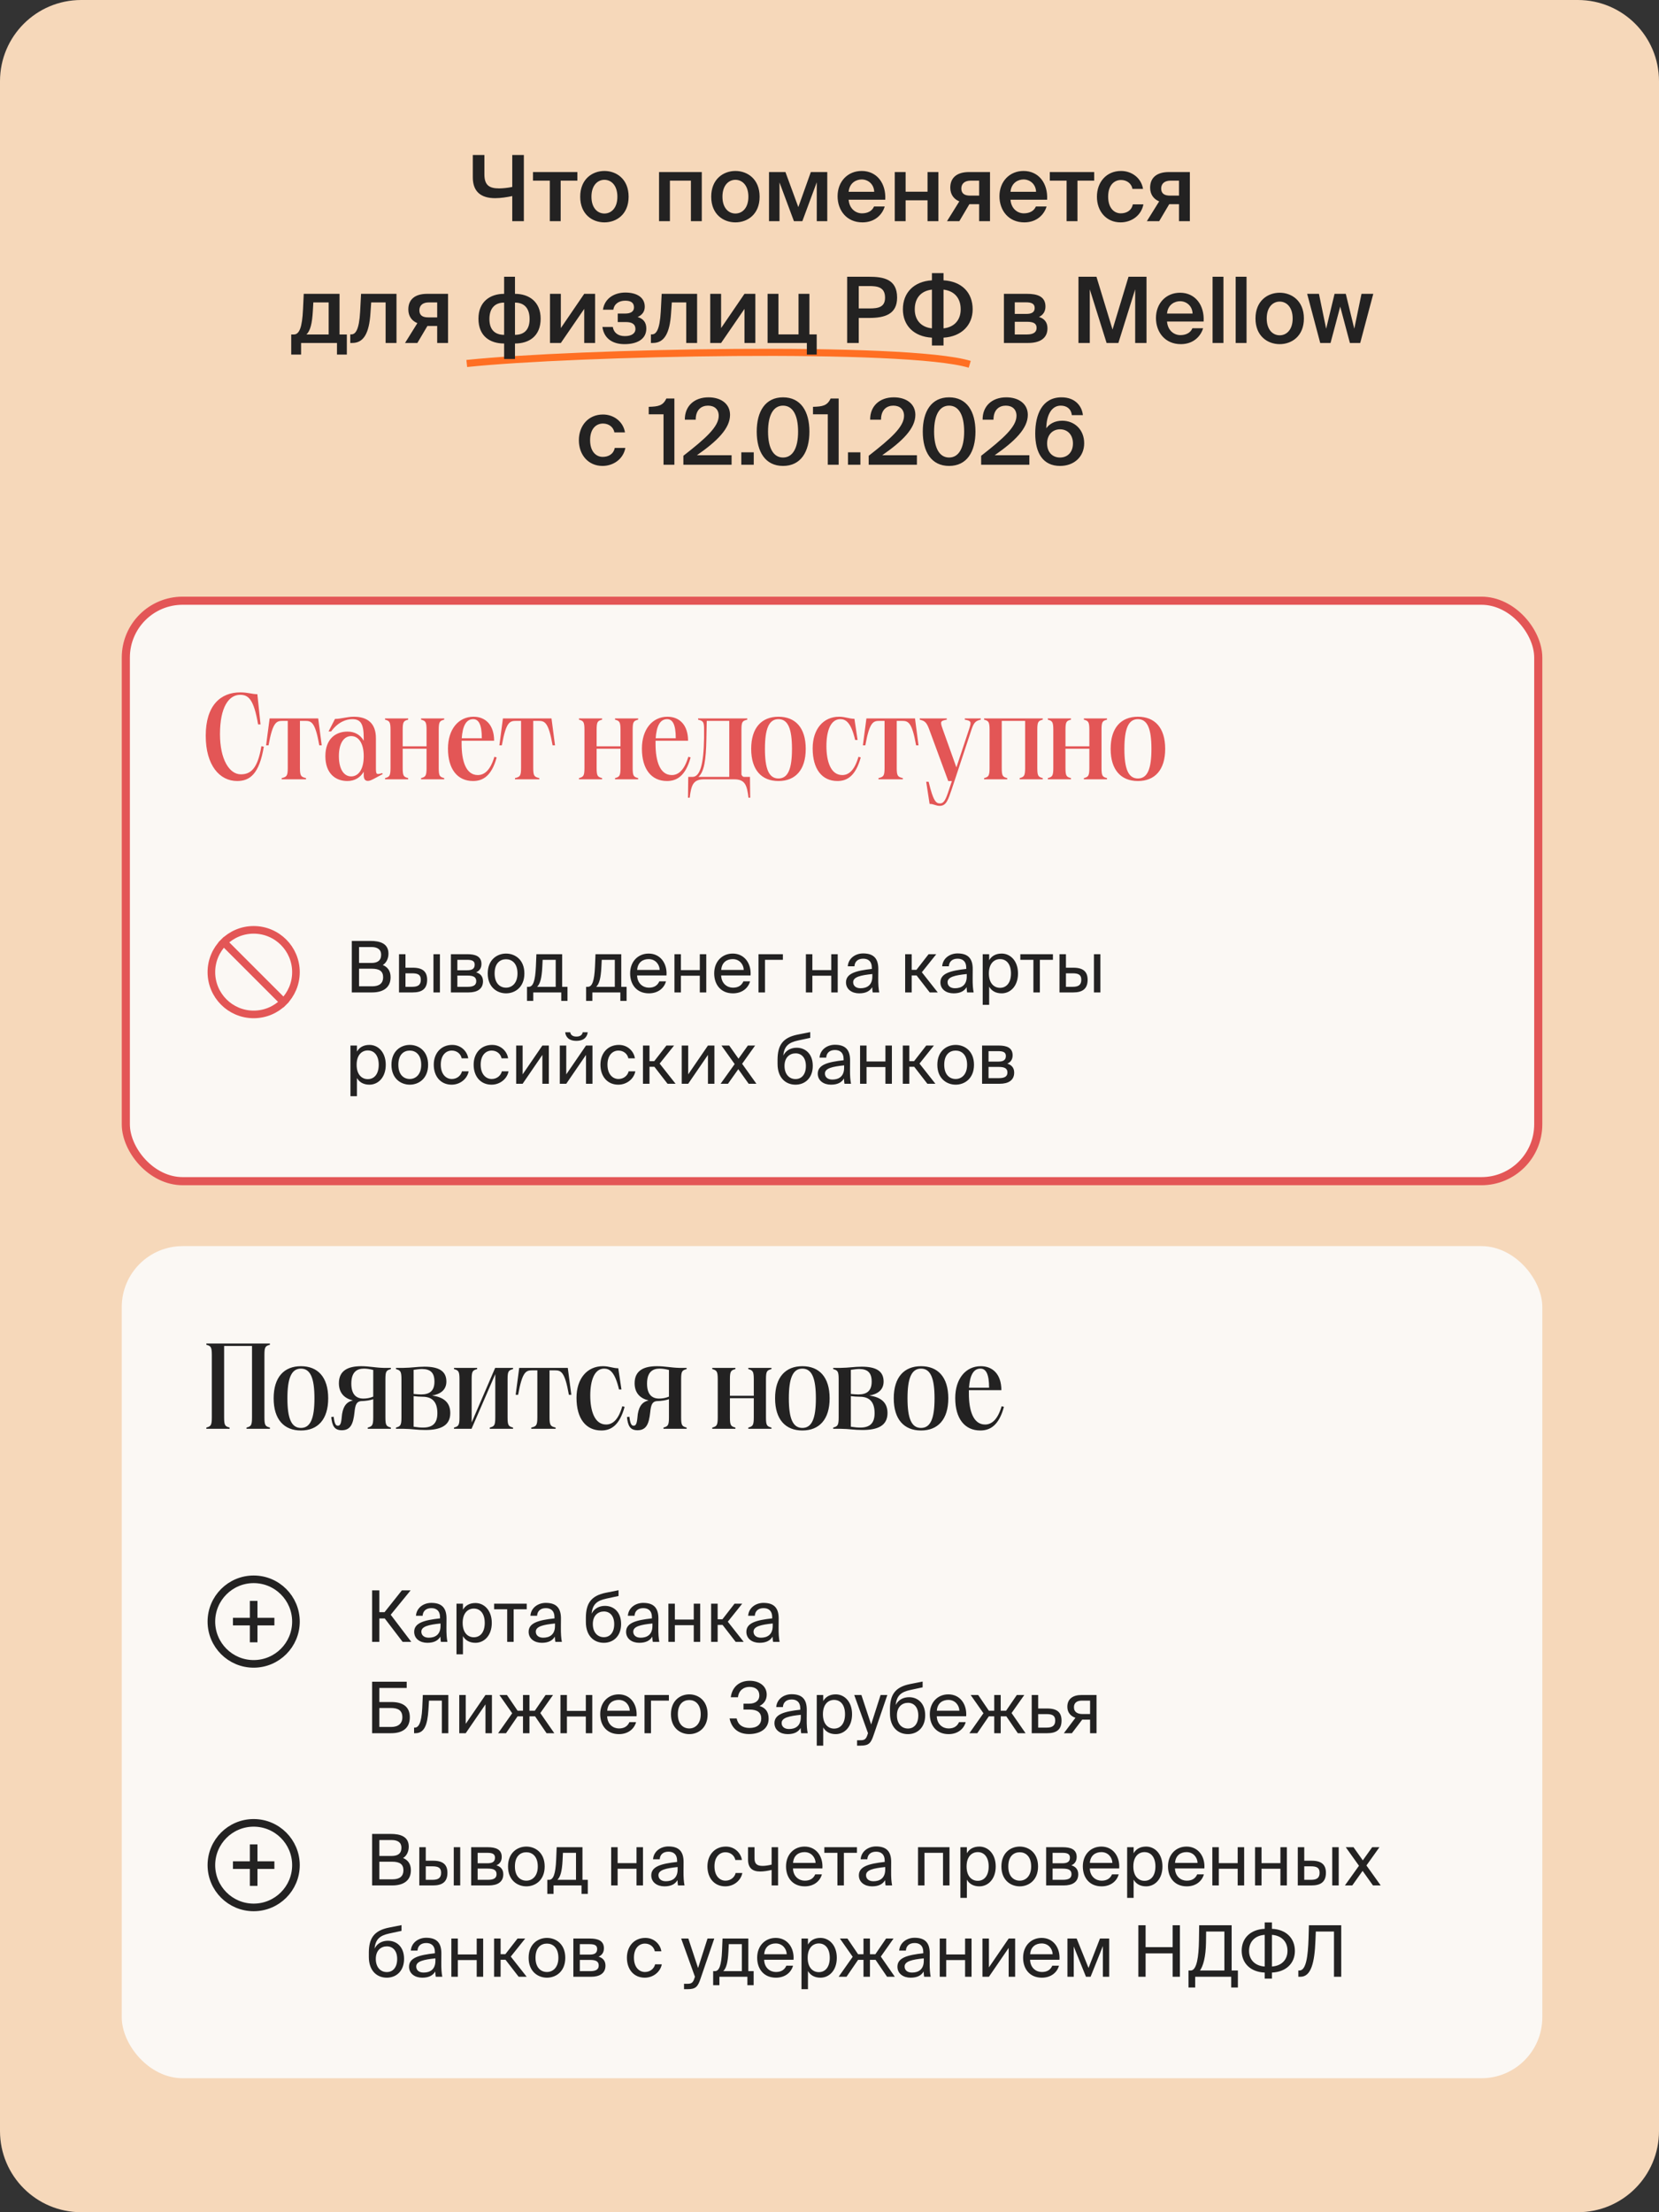
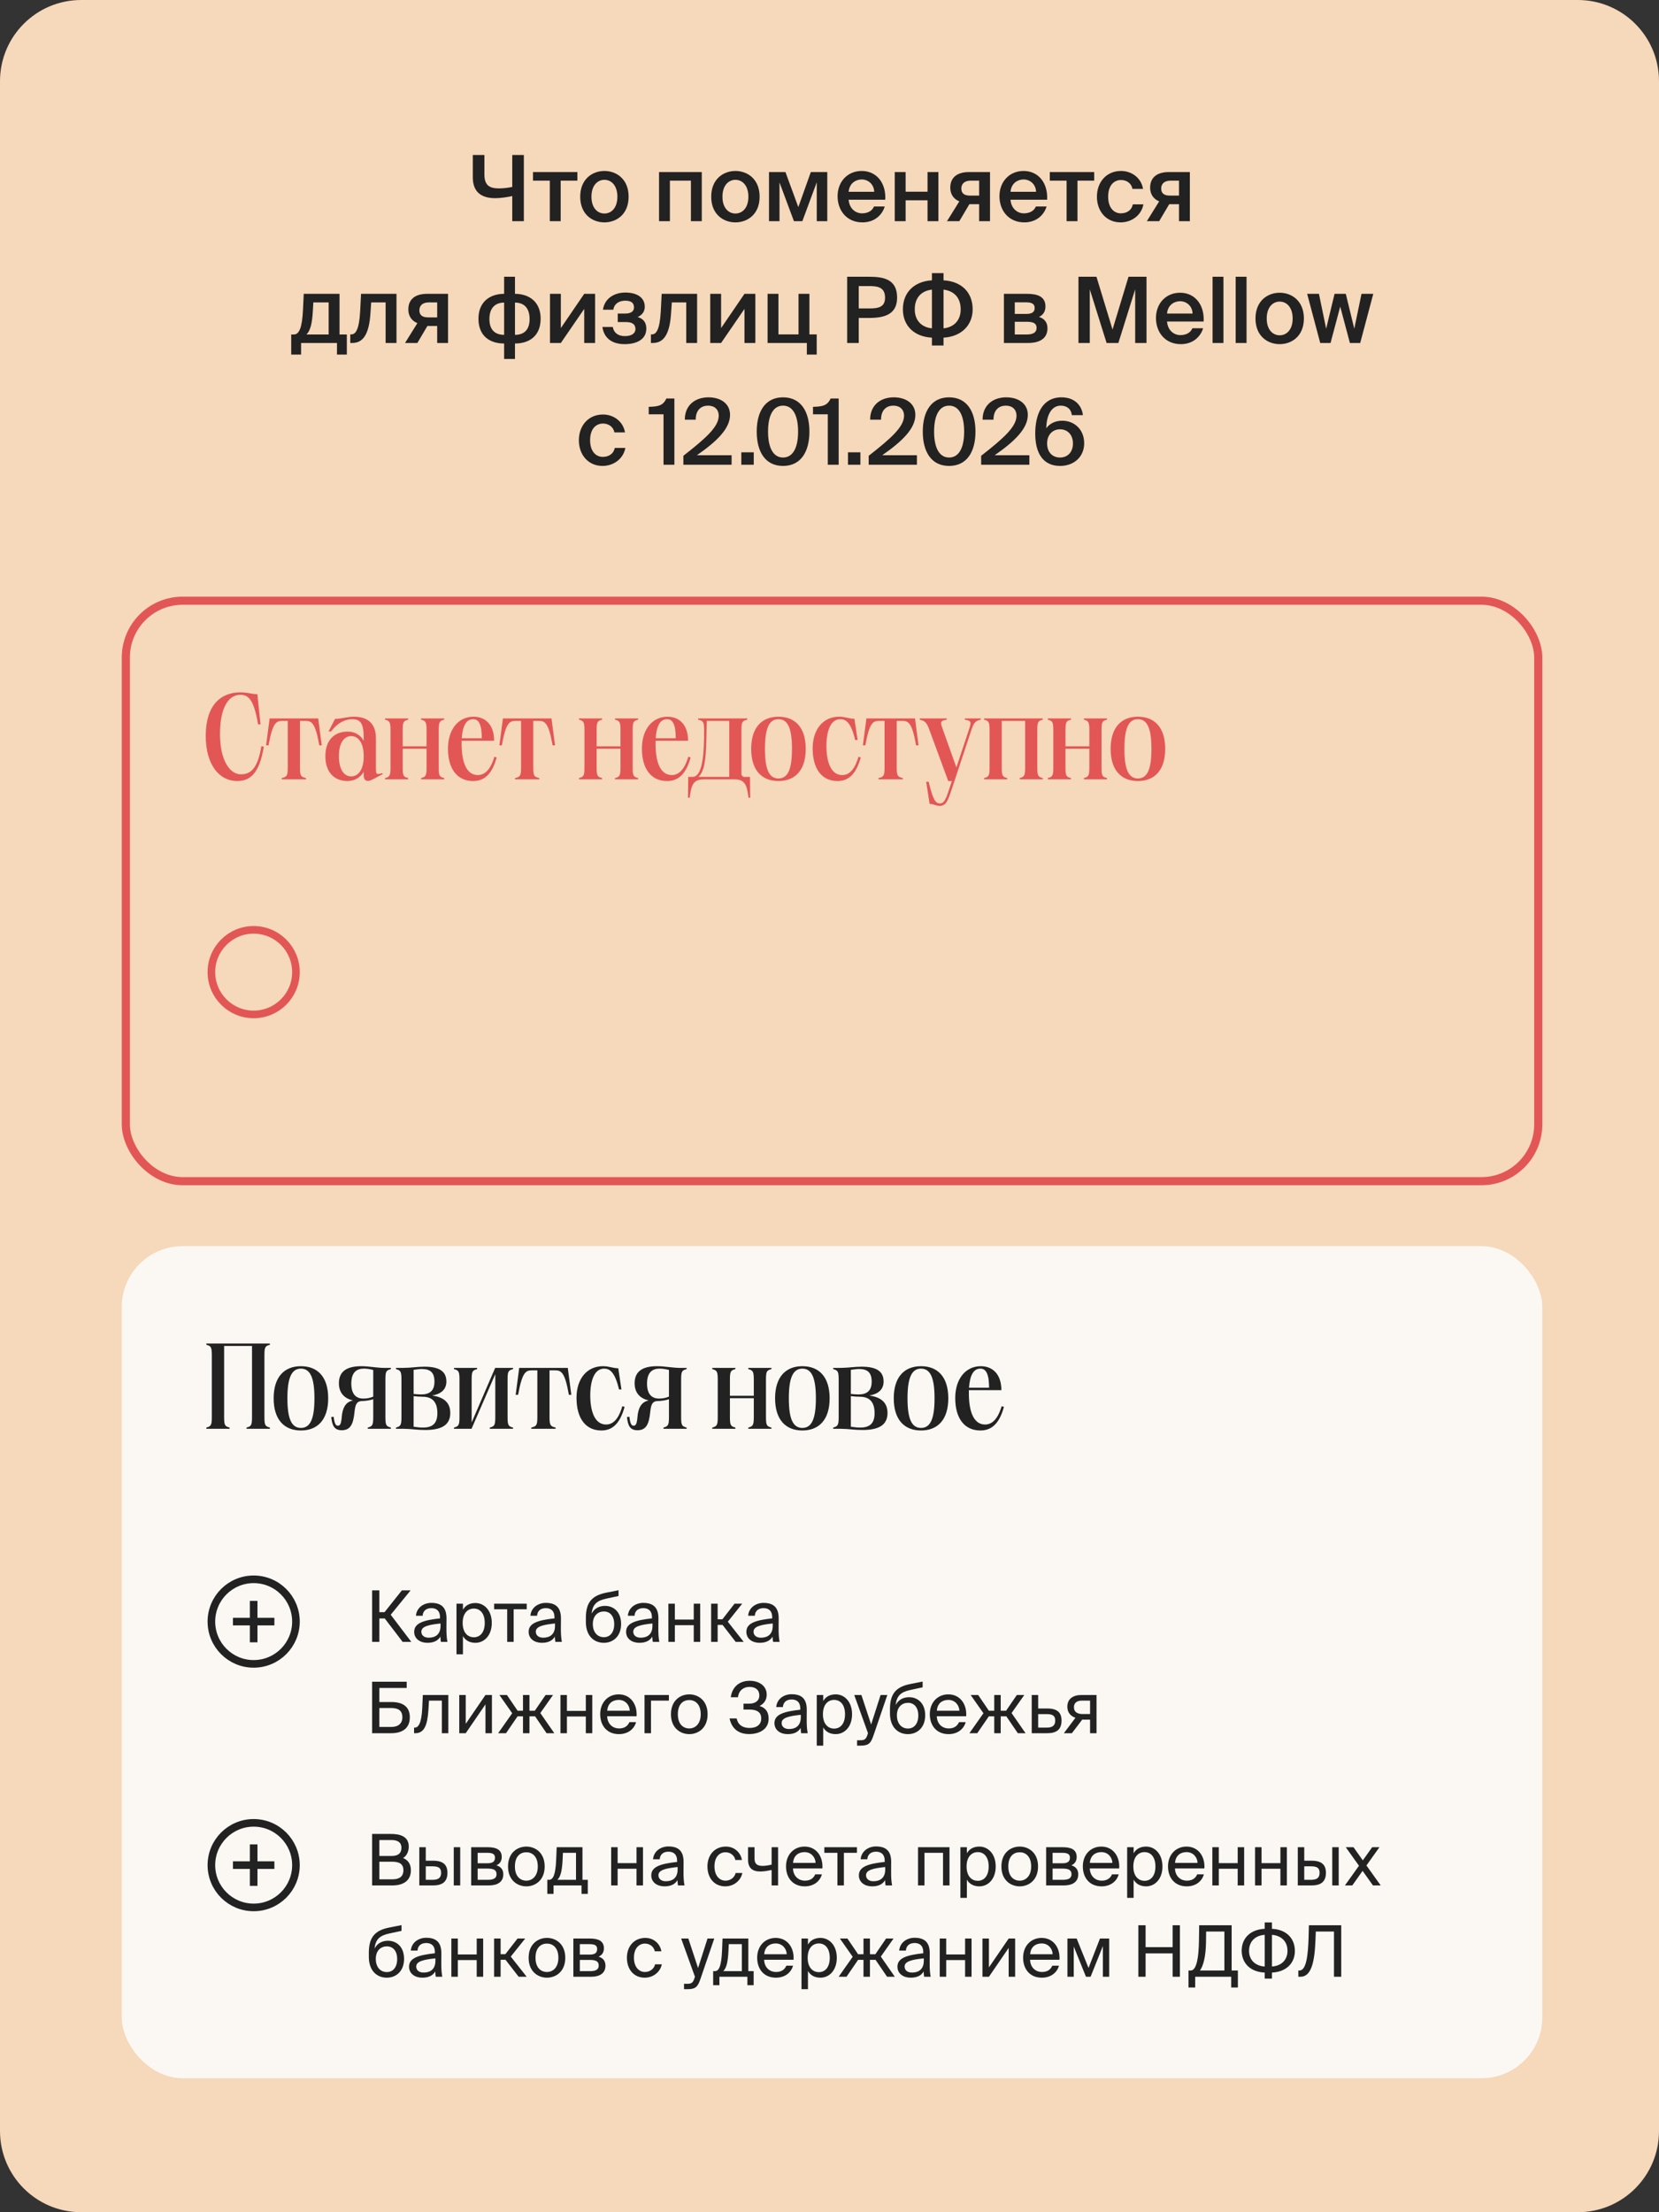
<svg xmlns="http://www.w3.org/2000/svg" width="327" height="436" viewBox="0 0 327 436" fill="none">
  <rect x="0" y="0" width="327" height="436" fill="#333333" stroke="none" />
  <path d="M0 16C0 7.163 7.163 0 16 0H311C319.837 0 327 7.163 327 16V420C327 428.837 319.837 436 311 436H16C7.163 436 0 428.837 0 420V16Z" fill="#F6D8BA" />
-   <path d="M92.004 71.637C113.276 69.409 178.791 68.023 191.138 71.802" stroke="#FF6F23" stroke-width="1.4" />
  <path d="M103.255 43.594H100.969V38.644C99.943 38.86 98.683 39.058 97.603 39.058C94.687 39.058 93.193 37.672 93.193 34.954V30.544H95.479V34.36C95.479 36.43 96.361 37.132 98.359 37.132C99.115 37.132 100.141 37.024 100.969 36.844V30.544H103.255V43.594ZM110.512 35.602V43.594H108.37V35.602H105.058V33.91H113.806V35.602H110.512ZM123.904 38.77C123.904 42.262 121.492 43.828 119.134 43.828C116.776 43.828 114.364 42.262 114.364 38.77C114.364 35.278 116.776 33.694 119.134 33.694C121.492 33.694 123.904 35.278 123.904 38.77ZM119.134 42.082C120.484 42.082 121.69 41.002 121.69 38.77C121.69 36.538 120.484 35.44 119.134 35.44C117.784 35.44 116.578 36.538 116.578 38.77C116.578 41.002 117.784 42.082 119.134 42.082ZM138.326 43.594H136.184V35.602H132.044V43.594H129.902V33.91H138.326V43.594ZM149.726 38.77C149.726 42.262 147.314 43.828 144.956 43.828C142.598 43.828 140.186 42.262 140.186 38.77C140.186 35.278 142.598 33.694 144.956 33.694C147.314 33.694 149.726 35.278 149.726 38.77ZM144.956 42.082C146.306 42.082 147.512 41.002 147.512 38.77C147.512 36.538 146.306 35.44 144.956 35.44C143.606 35.44 142.4 36.538 142.4 38.77C142.4 41.002 143.606 42.082 144.956 42.082ZM163.06 43.594H160.99V35.926L158.146 43.594H156.49L153.646 35.962V43.594H151.576V33.91H154.816L157.354 40.822L159.82 33.91H163.06V43.594ZM167.272 39.364C167.416 41.164 168.676 42.046 169.9 42.046C171.016 42.046 171.898 41.596 172.276 40.696H174.382C173.932 42.244 172.492 43.828 169.99 43.828C166.876 43.828 165.094 41.452 165.094 38.68C165.094 35.764 167.092 33.694 169.846 33.694C172.816 33.694 174.67 36.106 174.49 39.364H167.272ZM167.272 37.798H172.312C172.258 36.286 171.106 35.368 169.846 35.368C168.838 35.368 167.452 35.962 167.272 37.798ZM182.823 43.594V39.472H178.503V43.594H176.361V33.91H178.503V37.78H182.823V33.91H184.965V43.594H182.823ZM195.137 43.594H192.995V40.246H191.069L189.089 43.594H186.659L189.089 39.688C188.063 39.274 187.307 38.374 187.307 36.988C187.307 35.026 188.603 33.91 191.015 33.91H195.137V43.594ZM191.321 35.602C190.205 35.602 189.485 36.16 189.485 37.15C189.485 38.176 190.151 38.554 191.231 38.554H192.995V35.602H191.321ZM199.176 39.364C199.32 41.164 200.58 42.046 201.804 42.046C202.92 42.046 203.802 41.596 204.18 40.696H206.286C205.836 42.244 204.396 43.828 201.894 43.828C198.78 43.828 196.998 41.452 196.998 38.68C196.998 35.764 198.996 33.694 201.75 33.694C204.72 33.694 206.574 36.106 206.394 39.364H199.176ZM199.176 37.798H204.216C204.162 36.286 203.01 35.368 201.75 35.368C200.742 35.368 199.356 35.962 199.176 37.798ZM212.377 35.602V43.594H210.235V35.602H206.923V33.91H215.671V35.602H212.377ZM225.301 37.222H223.213C223.033 36.196 222.133 35.476 220.963 35.476C219.631 35.476 218.425 36.466 218.425 38.752C218.425 41.056 219.649 42.046 220.909 42.046C221.953 42.046 223.015 41.578 223.285 40.282H225.373C224.941 42.55 222.943 43.828 220.873 43.828C218.065 43.828 216.211 41.65 216.211 38.77C216.211 35.89 218.083 33.694 220.963 33.694C223.069 33.694 224.941 35.062 225.301 37.222ZM234.529 43.594H232.387V40.246H230.461L228.481 43.594H226.051L228.481 39.688C227.455 39.274 226.699 38.374 226.699 36.988C226.699 35.026 227.995 33.91 230.407 33.91H234.529V43.594ZM230.713 35.602C229.597 35.602 228.877 36.16 228.877 37.15C228.877 38.176 229.543 38.554 230.623 38.554H232.387V35.602H230.713ZM68.364 69.88H66.42V67.594H59.346V69.88H57.402V65.92H57.924C59.004 65.92 59.562 64.516 59.724 60.988L59.868 57.91H66.924V65.92H68.364V69.88ZM64.782 59.602H61.758L61.668 61.24C61.524 63.796 61.164 65.182 60.408 65.92H64.782V59.602ZM76.009 67.594V59.602H73.165L73.021 61.69C72.769 65.722 71.653 67.594 69.439 67.594H69.043V65.902H69.259C70.051 65.902 70.789 65.056 70.987 61.384L71.167 57.91H78.151V67.594H76.009ZM88.314 67.594H86.172V64.246H84.246L82.266 67.594H79.836L82.266 63.688C81.24 63.274 80.484 62.374 80.484 60.988C80.484 59.026 81.78 57.91 84.192 57.91H88.314V67.594ZM84.498 59.602C83.382 59.602 82.662 60.16 82.662 61.15C82.662 62.176 83.328 62.554 84.408 62.554H86.172V59.602H84.498ZM101.507 57.91C104.261 57.91 106.565 59.458 106.565 62.806C106.565 66.28 104.243 67.702 101.507 67.702V70.744H99.365V67.702C96.611 67.702 94.307 66.28 94.307 62.806C94.307 59.458 96.611 57.91 99.365 57.91V54.544H101.507V57.91ZM99.365 59.638C97.709 59.638 96.467 60.592 96.467 62.878C96.467 65.128 97.691 65.992 99.365 65.992V59.638ZM101.507 65.992C103.181 65.992 104.387 65.128 104.387 62.878C104.387 60.592 103.181 59.638 101.507 59.638V65.992ZM117.296 67.594H115.154V60.88L110.546 67.594H108.404V57.91H110.546V64.66L115.154 57.91H117.296V67.594ZM127.393 64.75C127.393 66.892 125.521 67.828 123.091 67.828C120.949 67.828 119.095 66.892 118.735 64.444H120.787C120.967 65.542 121.795 66.244 123.163 66.244C124.513 66.244 125.251 65.686 125.251 64.858C125.251 63.868 124.549 63.472 123.343 63.472H121.759V61.798H123.235C124.279 61.798 124.963 61.42 124.963 60.592C124.963 59.71 124.423 59.26 123.235 59.26C122.047 59.26 121.057 59.854 120.895 61.042H118.843C119.185 58.756 121.129 57.658 123.271 57.658C125.377 57.658 127.087 58.522 127.087 60.448C127.087 61.366 126.619 62.068 125.683 62.482C126.727 62.788 127.393 63.472 127.393 64.75ZM135.264 67.594V59.602H132.42L132.276 61.69C132.024 65.722 130.908 67.594 128.694 67.594H128.298V65.902H128.514C129.306 65.902 130.044 65.056 130.242 61.384L130.422 57.91H137.406V67.594H135.264ZM148.884 67.594H146.742V60.88L142.134 67.594H139.992V57.91H142.134V64.66L146.742 57.91H148.884V67.594ZM160.979 65.902V69.88H159.035V67.594H151.295V57.91H153.437V65.902H157.397V57.91H159.539V65.902H160.979ZM171.282 54.544C174.144 54.544 176.826 55.012 176.826 58.648C176.826 61.942 174.396 62.662 171.318 62.662H169.266V67.594H166.98V54.544H171.282ZM169.266 56.38V60.79H171.39C173.118 60.79 174.45 60.538 174.45 58.666C174.45 56.542 172.884 56.38 171.282 56.38H169.266ZM185.975 55.246C189.557 55.462 191.717 57.64 191.717 60.97C191.717 64.048 189.557 66.334 185.975 66.55V68.098H183.689V66.55C180.107 66.352 177.965 64.138 177.965 60.952C177.965 57.712 180.107 55.462 183.689 55.246V53.824H185.975V55.246ZM183.689 57.082C181.691 57.298 180.305 58.594 180.305 60.97C180.305 63.202 181.691 64.516 183.689 64.714V57.082ZM185.975 64.714C187.955 64.516 189.359 63.202 189.359 60.97C189.359 58.594 187.955 57.316 185.975 57.082V64.714ZM202.431 57.91C204.447 57.91 206.067 58.414 206.067 60.412C206.067 61.366 205.617 62.086 204.789 62.464C205.743 62.752 206.463 63.436 206.463 64.696C206.463 66.766 204.843 67.594 202.665 67.594H197.877V57.91H202.431ZM202.269 61.87C203.313 61.87 203.943 61.564 203.943 60.7C203.943 59.854 203.295 59.584 202.251 59.584H200.019V61.87H202.269ZM200.019 65.92H202.413C203.673 65.92 204.321 65.488 204.321 64.624C204.321 63.724 203.673 63.418 202.395 63.418H200.019V65.92ZM218.117 67.594L214.805 57.028V67.594H212.573V54.544H216.119L219.287 64.948L222.437 54.544H225.983V67.594H223.751V57.028L220.439 67.594H218.117ZM230.026 63.364C230.17 65.164 231.43 66.046 232.654 66.046C233.77 66.046 234.652 65.596 235.03 64.696H237.136C236.686 66.244 235.246 67.828 232.744 67.828C229.63 67.828 227.848 65.452 227.848 62.68C227.848 59.764 229.846 57.694 232.6 57.694C235.57 57.694 237.424 60.106 237.244 63.364H230.026ZM230.026 61.798H235.066C235.012 60.286 233.86 59.368 232.6 59.368C231.592 59.368 230.206 59.962 230.026 61.798ZM241.15 67.594H239.008V54.544H241.15V67.594ZM245.702 67.594H243.56V54.544H245.702V67.594ZM257.005 62.77C257.005 66.262 254.593 67.828 252.235 67.828C249.877 67.828 247.465 66.262 247.465 62.77C247.465 59.278 249.877 57.694 252.235 57.694C254.593 57.694 257.005 59.278 257.005 62.77ZM252.235 66.082C253.585 66.082 254.791 65.002 254.791 62.77C254.791 60.538 253.585 59.44 252.235 59.44C250.885 59.44 249.679 60.538 249.679 62.77C249.679 65.002 250.885 66.082 252.235 66.082ZM263.05 57.91H265.264L266.938 64.786L268.36 57.91H270.682L268.108 67.594H266.074L264.166 60.43L262.258 67.594H260.224L257.65 57.91H259.972L261.394 64.786L263.05 57.91ZM123.19 85.222H121.102C120.922 84.196 120.022 83.476 118.852 83.476C117.52 83.476 116.314 84.466 116.314 86.752C116.314 89.056 117.538 90.046 118.798 90.046C119.842 90.046 120.904 89.578 121.174 88.282H123.262C122.83 90.55 120.832 91.828 118.762 91.828C115.954 91.828 114.1 89.65 114.1 86.77C114.1 83.89 115.972 81.694 118.852 81.694C120.958 81.694 122.83 83.062 123.19 85.222ZM130.784 91.594V81.658H127.868V80.182C129.758 80.128 130.676 79.966 131.342 78.544H132.926V91.594H130.784ZM143.896 81.766C143.896 84.466 141.304 86.986 137.362 89.722H144.202V91.594H134.698V89.83C139.054 86.428 141.664 84.124 141.664 81.946C141.664 80.686 140.836 79.948 139.558 79.948C138.316 79.948 137.128 80.686 137.128 82.72H134.986C134.95 80.092 136.786 78.31 139.648 78.31C142.06 78.31 143.896 79.552 143.896 81.766ZM146.119 91.594V89.146H148.567V91.594H146.119ZM149.155 85.06C149.155 81.064 150.865 78.31 154.339 78.31C157.831 78.31 159.541 81.064 159.541 85.06C159.541 89.074 157.831 91.828 154.339 91.828C150.865 91.828 149.155 89.074 149.155 85.06ZM157.309 85.06C157.309 81.766 156.229 79.948 154.339 79.948C152.467 79.948 151.387 81.766 151.387 85.06C151.387 88.354 152.467 90.172 154.339 90.172C156.229 90.172 157.309 88.354 157.309 85.06ZM163.163 91.594V81.658H160.247V80.182C162.137 80.128 163.055 79.966 163.721 78.544H165.305V91.594H163.163ZM167.142 91.594V89.146H169.59V91.594H167.142ZM180.424 81.766C180.424 84.466 177.832 86.986 173.89 89.722H180.73V91.594H171.226V89.83C175.582 86.428 178.192 84.124 178.192 81.946C178.192 80.686 177.364 79.948 176.086 79.948C174.844 79.948 173.656 80.686 173.656 82.72H171.514C171.478 80.092 173.314 78.31 176.176 78.31C178.588 78.31 180.424 79.552 180.424 81.766ZM181.885 85.06C181.885 81.064 183.595 78.31 187.069 78.31C190.561 78.31 192.271 81.064 192.271 85.06C192.271 89.074 190.561 91.828 187.069 91.828C183.595 91.828 181.885 89.074 181.885 85.06ZM190.039 85.06C190.039 81.766 188.959 79.948 187.069 79.948C185.197 79.948 184.117 81.766 184.117 85.06C184.117 88.354 185.197 90.172 187.069 90.172C188.959 90.172 190.039 88.354 190.039 85.06ZM202.59 81.766C202.59 84.466 199.998 86.986 196.056 89.722H202.896V91.594H193.392V89.83C197.748 86.428 200.358 84.124 200.358 81.946C200.358 80.686 199.53 79.948 198.252 79.948C197.01 79.948 195.822 80.686 195.822 82.72H193.68C193.644 80.092 195.48 78.31 198.342 78.31C200.754 78.31 202.59 79.552 202.59 81.766ZM206.229 84.412C206.805 83.584 207.867 82.918 209.361 82.918C211.773 82.918 213.699 84.646 213.699 87.364C213.699 89.974 211.755 91.828 208.947 91.828C205.563 91.828 204.051 89.272 204.051 85.456C204.051 81.694 205.419 78.31 209.235 78.31C211.971 78.31 213.267 80.074 213.447 81.82H211.269C211.125 80.56 210.243 79.948 209.073 79.948C207.309 79.948 206.265 81.73 206.229 84.412ZM208.929 90.172C210.423 90.172 211.485 89.128 211.485 87.4C211.485 85.69 210.423 84.61 208.947 84.61C207.471 84.61 206.391 85.69 206.391 87.4C206.391 89.128 207.453 90.172 208.929 90.172Z" fill="#232222" />
-   <rect x="24.8" y="118.394" width="278.4" height="114.4" rx="11.2" fill="#FBF8F4" />
  <rect x="24.8" y="118.394" width="278.4" height="114.4" rx="11.2" stroke="#E35656" stroke-width="1.6" />
  <path d="M40.552 145.002C40.552 138.954 43.552 136.458 47.344 136.458C48.952 136.458 49.648 136.818 50.728 136.818L51.352 142.77H50.872C50.032 137.874 49 136.938 47.344 136.938C45.112 136.938 43.36 139.338 43.36 144.69C43.36 149.706 45.232 152.61 47.464 152.61C49.36 152.61 50.776 151.578 51.52 147.066L52 147.162C51.112 152.514 49.264 153.93 46.744 153.93C43.288 153.93 40.552 150.834 40.552 145.002ZM52.448 146.898L53.144 141.594H62.72L63.416 146.898H62.936C62.12 142.266 61.376 142.074 60.104 142.074H59.12V151.338C59.12 152.946 59.336 153.114 60.32 153.354V153.594H55.52V153.354C56.504 153.114 56.72 152.946 56.72 151.338V142.074H55.76C54.488 142.074 53.768 142.266 52.928 146.898H52.448ZM72.51 153.906C72.006 153.906 71.694 153.594 71.694 152.778V152.106C71.022 153.234 69.918 153.93 68.478 153.93C66.078 153.93 64.134 152.394 64.134 149.034C64.134 145.698 66.078 144.186 68.502 144.186C69.942 144.186 71.022 144.834 71.694 145.986V145.434C71.694 142.626 71.07 141.738 69.438 141.738C68.286 141.738 66.678 142.242 65.262 144.162H64.758L66.03 141.69C67.23 141.69 68.358 141.258 69.75 141.258C72.414 141.258 74.094 142.53 74.094 145.482V151.05C74.094 152.658 74.094 152.73 75.342 152.37L75.438 152.562L73.638 153.522C73.158 153.762 72.846 153.906 72.51 153.906ZM66.798 149.034C66.798 151.602 67.782 153.018 69.222 153.018C70.614 153.018 71.694 151.698 71.694 149.034C71.694 146.394 70.614 145.074 69.246 145.074C67.782 145.074 66.798 146.466 66.798 149.034ZM82.997 153.594V153.354C83.861 153.114 84.077 152.946 84.077 151.338V147.57H79.373V151.338C79.373 152.946 79.565 153.114 80.453 153.354V153.594H75.893V153.354C76.757 153.114 76.973 152.946 76.973 151.338V143.85C76.973 142.242 76.757 142.074 75.893 141.834V141.594H80.453V141.834C79.565 142.074 79.373 142.242 79.373 143.85V147.09H84.077V143.85C84.077 142.242 83.861 142.074 82.997 141.834V141.594H87.557V141.834C86.669 142.074 86.477 142.242 86.477 143.85V151.338C86.477 152.946 86.669 153.114 87.557 153.354V153.594H82.997ZM88.298 147.546C88.298 143.706 90.386 141.258 93.338 141.258C95.69 141.258 97.394 142.866 97.394 145.986H90.986V146.61C90.986 150.018 91.85 152.754 94.178 152.754C95.33 152.754 96.602 152.01 97.442 149.154L97.898 149.274C96.914 152.898 95.21 153.93 93.242 153.93C90.194 153.93 88.298 151.626 88.298 147.546ZM91.01 145.506H94.97C94.97 142.818 94.37 141.738 93.266 141.738C91.826 141.738 91.178 143.178 91.01 145.506ZM98.432 146.898L99.128 141.594H108.704L109.4 146.898H108.92C108.104 142.266 107.36 142.074 106.088 142.074H105.104V151.338C105.104 152.946 105.32 153.114 106.304 153.354V153.594H101.504V153.354C102.488 153.114 102.704 152.946 102.704 151.338V142.074H101.744C100.472 142.074 99.752 142.266 98.912 146.898H98.432ZM121.224 153.594V153.354C122.088 153.114 122.304 152.946 122.304 151.338V147.57H117.6V151.338C117.6 152.946 117.792 153.114 118.68 153.354V153.594H114.12V153.354C114.984 153.114 115.2 152.946 115.2 151.338V143.85C115.2 142.242 114.984 142.074 114.12 141.834V141.594H118.68V141.834C117.792 142.074 117.6 142.242 117.6 143.85V147.09H122.304V143.85C122.304 142.242 122.088 142.074 121.224 141.834V141.594H125.784V141.834C124.896 142.074 124.704 142.242 124.704 143.85V151.338C124.704 152.946 124.896 153.114 125.784 153.354V153.594H121.224ZM126.525 147.546C126.525 143.706 128.613 141.258 131.565 141.258C133.917 141.258 135.621 142.866 135.621 145.986H129.213V146.61C129.213 150.018 130.077 152.754 132.405 152.754C133.557 152.754 134.829 152.01 135.669 149.154L136.125 149.274C135.141 152.898 133.437 153.93 131.469 153.93C128.421 153.93 126.525 151.626 126.525 147.546ZM129.237 145.506H133.197C133.197 142.818 132.597 141.738 131.493 141.738C130.053 141.738 129.405 143.178 129.237 145.506ZM136.495 153.114C137.959 153.114 138.703 150.738 138.775 145.41V143.85C138.799 142.242 138.583 142.074 137.599 141.834V141.594H147.295V141.834C146.335 142.074 146.143 142.242 146.143 143.85V152.634C146.143 152.634 146.263 153.114 146.695 153.114H147.823L147.871 157.218H147.535C147.223 154.698 146.839 153.594 144.703 153.594H138.775C136.639 153.594 136.255 154.698 135.943 157.218H135.607L135.655 153.114H136.495ZM137.647 153.114H143.743V142.074H139.303L139.231 145.746C139.159 149.706 138.799 152.178 137.647 153.114ZM153.439 153.93C150.127 153.93 148.063 151.77 148.063 147.594C148.063 143.418 150.127 141.258 153.439 141.258C156.751 141.258 158.815 143.394 158.815 147.594C158.815 151.77 156.751 153.93 153.439 153.93ZM150.775 147.594C150.775 151.53 151.543 153.426 153.439 153.426C155.335 153.426 156.103 151.53 156.103 147.594C156.103 143.658 155.335 141.738 153.439 141.738C151.543 141.738 150.775 143.658 150.775 147.594ZM160.181 147.498C160.181 143.706 162.269 141.258 165.389 141.258C166.637 141.258 167.357 141.666 168.413 141.666L169.037 145.842H168.557C167.741 142.338 166.685 141.738 165.629 141.738C163.733 141.738 162.893 144.018 162.893 147.042C162.893 149.994 163.709 152.754 166.013 152.754C167.165 152.754 168.389 152.01 169.205 149.154L169.661 149.274C168.677 152.85 167.045 153.93 165.077 153.93C162.053 153.93 160.181 151.626 160.181 147.498ZM170.08 146.898L170.776 141.594H180.352L181.048 146.898H180.568C179.752 142.266 179.008 142.074 177.736 142.074H176.752V151.338C176.752 152.946 176.968 153.114 177.952 153.354V153.594H173.152V153.354C174.136 153.114 174.352 152.946 174.352 151.338V142.074H173.392C172.12 142.074 171.4 142.266 170.56 146.898H170.08ZM185.223 158.826C184.431 158.826 184.071 158.442 183.231 158.442L182.559 154.074H183.039C183.951 157.914 184.503 158.346 185.271 158.346C186.039 158.346 186.399 157.65 187.047 155.658L187.623 153.93H186.903L183.135 143.706C182.583 142.194 182.151 142.074 181.287 141.834V141.594H186.615V141.834C185.343 142.074 185.271 142.194 185.823 143.73L188.511 151.242L191.007 143.73C191.511 142.218 191.439 142.074 190.167 141.834V141.594H193.311V141.834C192.423 142.074 192.015 142.218 191.511 143.73L187.575 155.61C186.879 157.65 186.519 158.826 185.223 158.826ZM205.539 141.594V141.834C204.651 142.074 204.459 142.242 204.459 143.85V151.338C204.459 152.946 204.651 153.114 205.539 153.354V153.594H200.979V153.354C201.843 153.114 202.059 152.946 202.059 151.338V142.074H197.451V151.338C197.451 152.946 197.643 153.114 198.531 153.354V153.594H193.971V153.354C194.835 153.114 195.051 152.946 195.051 151.338V143.85C195.051 142.242 194.835 142.074 193.971 141.834V141.594H205.539ZM213.638 153.594V153.354C214.502 153.114 214.718 152.946 214.718 151.338V147.57H210.014V151.338C210.014 152.946 210.206 153.114 211.094 153.354V153.594H206.534V153.354C207.398 153.114 207.614 152.946 207.614 151.338V143.85C207.614 142.242 207.398 142.074 206.534 141.834V141.594H211.094V141.834C210.206 142.074 210.014 142.242 210.014 143.85V147.09H214.718V143.85C214.718 142.242 214.502 142.074 213.638 141.834V141.594H218.198V141.834C217.31 142.074 217.118 142.242 217.118 143.85V151.338C217.118 152.946 217.31 153.114 218.198 153.354V153.594H213.638ZM224.29 153.93C220.978 153.93 218.914 151.77 218.914 147.594C218.914 143.418 220.978 141.258 224.29 141.258C227.602 141.258 229.666 143.394 229.666 147.594C229.666 151.77 227.602 153.93 224.29 153.93ZM221.626 147.594C221.626 151.53 222.394 153.426 224.29 153.426C226.186 153.426 226.954 151.53 226.954 147.594C226.954 143.658 226.186 141.738 224.29 141.738C222.394 141.738 221.626 143.658 221.626 147.594Z" fill="#E35656" />
  <g clip-path="url(#clip0_21408_58615)">
-     <path d="M44.108 185.703L55.891 197.487M58.333 191.595C58.333 196.197 54.602 199.928 49.999 199.928C45.397 199.928 41.666 196.197 41.666 191.595C41.666 186.993 45.397 183.262 49.999 183.262C54.602 183.262 58.333 186.993 58.333 191.595Z" stroke="#E35656" stroke-width="1.5" stroke-linecap="square" />
+     <path d="M44.108 185.703M58.333 191.595C58.333 196.197 54.602 199.928 49.999 199.928C45.397 199.928 41.666 196.197 41.666 191.595C41.666 186.993 45.397 183.262 49.999 183.262C54.602 183.262 58.333 186.993 58.333 191.595Z" stroke="#E35656" stroke-width="1.5" stroke-linecap="square" />
  </g>
-   <path d="M69.344 185.444H72.998C74.888 185.444 76.568 185.934 76.568 187.95C76.568 188.916 76.148 189.784 75.448 190.19C76.414 190.596 76.988 191.352 76.988 192.598C76.988 194.754 75.378 195.594 73.348 195.594H69.344V185.444ZM70.772 189.784H73.222C74.384 189.784 75.126 189.336 75.126 188.146C75.126 187.11 74.356 186.648 73.222 186.648H70.772V189.784ZM70.772 194.39H73.362C74.804 194.39 75.518 193.76 75.518 192.612C75.518 191.422 74.804 190.918 73.278 190.918H70.772V194.39ZM78.648 195.594V188.062H79.922V190.722H81.378C83.324 190.722 84.192 191.506 84.192 193.102C84.192 194.964 83.086 195.594 81.364 195.594H78.648ZM85.438 195.594V188.062H86.712V195.594H85.438ZM79.922 194.488H81.252C82.372 194.488 82.946 194.124 82.946 193.102C82.946 192.094 82.372 191.828 81.21 191.828H79.922V194.488ZM92.151 188.062C93.663 188.062 94.895 188.454 94.895 189.98C94.895 190.778 94.531 191.338 93.845 191.632C94.615 191.856 95.203 192.388 95.203 193.396C95.203 194.964 93.985 195.594 92.375 195.594H88.875V188.062H92.151ZM92.067 191.226C92.991 191.226 93.565 190.974 93.565 190.12C93.565 189.336 92.963 189.168 92.025 189.168H90.149V191.226H92.067ZM90.149 194.488H92.179C93.299 194.488 93.873 194.166 93.873 193.382C93.873 192.556 93.299 192.276 92.137 192.276H90.149V194.488ZM103.359 191.856C103.359 194.586 101.497 195.776 99.747 195.776C97.997 195.776 96.135 194.586 96.135 191.856C96.135 189.126 97.997 187.936 99.747 187.936C101.497 187.936 103.359 189.126 103.359 191.856ZM99.747 194.656C100.895 194.656 102.001 193.788 102.001 191.856C102.001 189.854 100.895 189.056 99.747 189.056C98.599 189.056 97.493 189.798 97.493 191.856C97.493 193.858 98.599 194.656 99.747 194.656ZM111.858 197.26H110.626V195.594H105.11V197.26H103.878V194.488H104.214C105.068 194.488 105.502 193.368 105.628 190.484L105.726 188.062H110.808V194.488H111.858V197.26ZM109.534 189.168H106.958L106.888 190.61C106.776 192.85 106.454 193.914 105.866 194.488H109.534V189.168ZM123.507 197.26H122.275V195.594H116.759V197.26H115.527V194.488H115.863C116.717 194.488 117.151 193.368 117.277 190.484L117.375 188.062H122.457V194.488H123.507V197.26ZM121.183 189.168H118.607L118.537 190.61C118.425 192.85 118.103 193.914 117.515 194.488H121.183V189.168ZM125.575 192.248C125.631 193.872 126.779 194.656 127.899 194.656C129.019 194.656 129.635 194.152 129.957 193.41H131.273C130.923 194.712 129.733 195.776 127.899 195.776C125.519 195.776 124.203 194.068 124.203 191.842C124.203 189.462 125.799 187.936 127.857 187.936C130.153 187.936 131.539 189.868 131.371 192.248H125.575ZM125.589 191.156H130.027C129.999 190.092 129.201 189.028 127.857 189.028C126.723 189.028 125.701 189.644 125.589 191.156ZM137.937 195.594V192.304H134.213V195.594H132.939V188.062H134.213V191.198H137.937V188.062H139.211V195.594H137.937ZM142.145 192.248C142.201 193.872 143.349 194.656 144.469 194.656C145.589 194.656 146.205 194.152 146.527 193.41H147.843C147.493 194.712 146.303 195.776 144.469 195.776C142.089 195.776 140.773 194.068 140.773 191.842C140.773 189.462 142.369 187.936 144.427 187.936C146.723 187.936 148.109 189.868 147.941 192.248H142.145ZM142.159 191.156H146.597C146.569 190.092 145.771 189.028 144.427 189.028C143.293 189.028 142.271 189.644 142.159 191.156ZM150.784 189.168V195.594H149.51V188.062H154.312V189.168H150.784ZM163.846 195.594V192.304H160.122V195.594H158.848V188.062H160.122V191.198H163.846V188.062H165.12V195.594H163.846ZM166.751 193.606C166.751 191.828 168.753 191.31 171.847 190.96V190.778C171.847 189.406 171.077 188.944 170.139 188.944C169.089 188.944 168.473 189.518 168.417 190.442H167.101C167.227 188.818 168.655 187.908 170.125 187.908C172.197 187.908 173.135 188.902 173.121 191.016L173.107 192.752C173.093 194.012 173.163 194.88 173.303 195.594H172.015C171.973 195.314 171.931 195.006 171.917 194.558C171.455 195.328 170.671 195.776 169.341 195.776C167.927 195.776 166.751 194.992 166.751 193.606ZM171.945 191.968C169.635 192.206 168.165 192.542 168.165 193.578C168.165 194.292 168.711 194.768 169.621 194.768C170.811 194.768 171.945 194.222 171.945 192.444V191.968ZM180.666 192.248H179.7V195.594H178.412V188.062H179.7V191.142H180.638L183.032 188.062H184.544L181.702 191.618L184.838 195.594H183.256L180.666 192.248ZM185.359 193.606C185.359 191.828 187.361 191.31 190.455 190.96V190.778C190.455 189.406 189.685 188.944 188.747 188.944C187.697 188.944 187.081 189.518 187.025 190.442H185.709C185.835 188.818 187.263 187.908 188.733 187.908C190.805 187.908 191.743 188.902 191.729 191.016L191.715 192.752C191.701 194.012 191.771 194.88 191.911 195.594H190.623C190.581 195.314 190.539 195.006 190.525 194.558C190.063 195.328 189.279 195.776 187.949 195.776C186.535 195.776 185.359 194.992 185.359 193.606ZM190.553 191.968C188.243 192.206 186.773 192.542 186.773 193.578C186.773 194.292 187.319 194.768 188.229 194.768C189.419 194.768 190.553 194.222 190.553 192.444V191.968ZM194.971 188.062V189.252C195.433 188.454 196.231 187.936 197.435 187.936C199.157 187.936 200.655 189.378 200.655 191.856C200.655 194.348 199.157 195.776 197.435 195.776C196.231 195.776 195.433 195.258 194.971 194.46V198.044H193.697V188.062H194.971ZM197.113 194.684C198.415 194.684 199.269 193.648 199.269 191.856C199.269 190.064 198.415 189.028 197.113 189.028C195.979 189.028 194.915 189.868 194.915 191.856C194.915 193.844 195.979 194.684 197.113 194.684ZM204.964 189.168V195.594H203.69V189.168H201.114V188.062H207.54V189.168H204.964ZM208.832 195.594V188.062H210.106V190.722H211.562C213.508 190.722 214.376 191.506 214.376 193.102C214.376 194.964 213.27 195.594 211.548 195.594H208.832ZM215.622 195.594V188.062H216.896V195.594H215.622ZM210.106 194.488H211.436C212.556 194.488 213.13 194.124 213.13 193.102C213.13 192.094 212.556 191.828 211.394 191.828H210.106V194.488ZM70.352 206.062V207.252C70.814 206.454 71.612 205.936 72.816 205.936C74.538 205.936 76.036 207.378 76.036 209.856C76.036 212.348 74.538 213.776 72.816 213.776C71.612 213.776 70.814 213.258 70.352 212.46V216.044H69.078V206.062H70.352ZM72.494 212.684C73.796 212.684 74.65 211.648 74.65 209.856C74.65 208.064 73.796 207.028 72.494 207.028C71.36 207.028 70.296 207.868 70.296 209.856C70.296 211.844 71.36 212.684 72.494 212.684ZM84.383 209.856C84.383 212.586 82.521 213.776 80.771 213.776C79.021 213.776 77.159 212.586 77.159 209.856C77.159 207.126 79.021 205.936 80.771 205.936C82.521 205.936 84.383 207.126 84.383 209.856ZM80.771 212.656C81.919 212.656 83.025 211.788 83.025 209.856C83.025 207.854 81.919 207.056 80.771 207.056C79.623 207.056 78.517 207.798 78.517 209.856C78.517 211.858 79.623 212.656 80.771 212.656ZM92.288 208.582H91C90.818 207.686 90.034 207.056 89.054 207.056C87.92 207.056 86.884 207.938 86.884 209.828C86.884 211.746 87.934 212.656 89.054 212.656C90.118 212.656 90.874 211.942 91.056 211.144H92.372C92.12 212.558 90.762 213.776 89.012 213.776C86.856 213.776 85.498 212.138 85.498 209.842C85.498 207.602 86.912 205.936 89.138 205.936C90.958 205.936 92.12 207.308 92.288 208.582ZM100.149 208.582H98.861C98.679 207.686 97.895 207.056 96.915 207.056C95.781 207.056 94.745 207.938 94.745 209.828C94.745 211.746 95.795 212.656 96.915 212.656C97.979 212.656 98.735 211.942 98.917 211.144H100.233C99.981 212.558 98.623 213.776 96.873 213.776C94.717 213.776 93.359 212.138 93.359 209.842C93.359 207.602 94.773 205.936 96.999 205.936C98.819 205.936 99.981 207.308 100.149 208.582ZM106.906 207.91L103.014 213.594H101.74V206.062H103.014V211.746L106.906 206.062H108.18V213.594H106.906V207.91ZM113.602 205.138C112.048 205.138 111.488 204.284 111.404 203.444H112.398C112.454 203.892 112.804 204.298 113.616 204.298C114.428 204.298 114.792 203.892 114.848 203.444H115.842C115.744 204.284 115.198 205.138 113.602 205.138ZM115.506 207.91L111.614 213.594H110.34V206.062H111.614V211.746L115.506 206.062H116.78V213.594H115.506V207.91ZM125.141 208.582H123.853C123.671 207.686 122.887 207.056 121.907 207.056C120.773 207.056 119.737 207.938 119.737 209.828C119.737 211.746 120.787 212.656 121.907 212.656C122.971 212.656 123.727 211.942 123.909 211.144H125.225C124.973 212.558 123.615 213.776 121.865 213.776C119.709 213.776 118.351 212.138 118.351 209.842C118.351 207.602 119.765 205.936 121.991 205.936C123.811 205.936 124.973 207.308 125.141 208.582ZM128.986 210.248H128.02V213.594H126.732V206.062H128.02V209.142H128.958L131.352 206.062H132.864L130.022 209.618L133.158 213.594H131.576L128.986 210.248ZM139.541 207.91L135.649 213.594H134.375V206.062H135.649V211.746L139.541 206.062H140.815V213.594H139.541V207.91ZM146.278 209.66L149.092 213.594H147.566L145.522 210.724L143.492 213.594H142.036L144.808 209.716L142.204 206.062H143.73L145.564 208.652L147.412 206.062H148.84L146.278 209.66ZM160.205 210.066C160.205 212.488 158.651 213.776 156.803 213.776C154.857 213.776 153.261 212.418 153.261 209.674V208.806C153.289 206.09 154.199 204.508 157.223 203.906L159.701 203.416V204.55L157.293 205.068C155.473 205.46 154.577 206.16 154.395 208.036C154.899 207 155.921 206.496 157.027 206.496C158.735 206.496 160.205 207.686 160.205 210.066ZM158.847 210.094C158.847 208.442 157.965 207.602 156.817 207.602C155.669 207.602 154.633 208.386 154.633 210.08C154.633 211.676 155.529 212.67 156.803 212.67C158.035 212.67 158.847 211.718 158.847 210.094ZM161.187 211.606C161.187 209.828 163.189 209.31 166.283 208.96V208.778C166.283 207.406 165.513 206.944 164.575 206.944C163.525 206.944 162.909 207.518 162.853 208.442H161.537C161.663 206.818 163.091 205.908 164.561 205.908C166.633 205.908 167.571 206.902 167.557 209.016L167.543 210.752C167.529 212.012 167.599 212.88 167.739 213.594H166.451C166.409 213.314 166.367 213.006 166.353 212.558C165.891 213.328 165.107 213.776 163.777 213.776C162.363 213.776 161.187 212.992 161.187 211.606ZM166.381 209.968C164.071 210.206 162.601 210.542 162.601 211.578C162.601 212.292 163.147 212.768 164.057 212.768C165.247 212.768 166.381 212.222 166.381 210.444V209.968ZM174.523 213.594V210.304H170.799V213.594H169.525V206.062H170.799V209.198H174.523V206.062H175.797V213.594H174.523ZM180.201 210.248H179.235V213.594H177.947V206.062H179.235V209.142H180.173L182.567 206.062H184.079L181.237 209.618L184.373 213.594H182.791L180.201 210.248ZM191.98 209.856C191.98 212.586 190.118 213.776 188.368 213.776C186.618 213.776 184.756 212.586 184.756 209.856C184.756 207.126 186.618 205.936 188.368 205.936C190.118 205.936 191.98 207.126 191.98 209.856ZM188.368 212.656C189.516 212.656 190.622 211.788 190.622 209.856C190.622 207.854 189.516 207.056 188.368 207.056C187.22 207.056 186.114 207.798 186.114 209.856C186.114 211.858 187.22 212.656 188.368 212.656ZM196.85 206.062C198.362 206.062 199.594 206.454 199.594 207.98C199.594 208.778 199.23 209.338 198.544 209.632C199.314 209.856 199.902 210.388 199.902 211.396C199.902 212.964 198.684 213.594 197.074 213.594H193.574V206.062H196.85ZM196.766 209.226C197.69 209.226 198.264 208.974 198.264 208.12C198.264 207.336 197.662 207.168 196.724 207.168H194.848V209.226H196.766ZM194.848 212.488H196.878C197.998 212.488 198.572 212.166 198.572 211.382C198.572 210.556 197.998 210.276 196.836 210.276H194.848V212.488Z" fill="#232222" />
  <rect x="24" y="245.594" width="280" height="164" rx="12" fill="#FBF8F4" />
  <path d="M48.592 281.594V281.354C49.48 281.114 49.672 280.946 49.672 279.338V265.274H44.176V279.338C44.176 280.946 44.368 281.114 45.256 281.354V281.594H40.672V281.354C41.536 281.114 41.752 280.946 41.752 279.338V267.05C41.752 265.442 41.536 265.274 40.672 265.034V264.794H53.2V265.034C52.312 265.274 52.12 265.442 52.12 267.05V279.338C52.12 280.946 52.312 281.114 53.2 281.354V281.594H48.592ZM59.314 281.93C56.002 281.93 53.938 279.77 53.938 275.594C53.938 271.418 56.002 269.258 59.314 269.258C62.626 269.258 64.69 271.394 64.69 275.594C64.69 279.77 62.626 281.93 59.314 281.93ZM56.65 275.594C56.65 279.53 57.418 281.426 59.314 281.426C61.21 281.426 61.978 279.53 61.978 275.594C61.978 271.658 61.21 269.738 59.314 269.738C57.418 269.738 56.65 271.658 56.65 275.594ZM72.487 281.594V281.354C73.351 281.114 73.567 280.946 73.567 279.338V275.762C73.063 275.954 72.175 276.122 71.095 276.146C70.255 276.266 70.015 276.914 69.871 278.354C69.631 280.586 69.127 281.882 67.375 281.882C65.887 281.882 65.479 280.994 65.287 279.29L65.767 279.218C65.935 280.658 66.199 280.994 66.607 280.994C67.159 280.994 67.279 280.346 67.423 278.69C67.711 276.962 68.431 276.266 69.559 276.002C67.951 275.642 66.799 274.586 66.799 272.618C66.799 270.098 68.623 269.258 71.215 269.258C72.775 269.258 73.879 269.546 75.631 269.594H77.047V269.834C76.159 270.074 75.967 270.242 75.967 271.85V279.338C75.967 280.946 76.159 281.114 77.047 281.354V281.594H72.487ZM69.247 272.69C69.247 274.754 70.159 275.642 71.623 275.642C72.247 275.642 72.871 275.546 73.567 275.258V270.002C72.775 269.81 72.295 269.738 71.719 269.738C70.327 269.738 69.247 270.434 69.247 272.69ZM83.809 281.834C82.081 281.834 81.289 281.618 79.465 281.594H78.049V281.354C78.913 281.114 79.129 280.946 79.129 279.338V271.85C79.129 270.242 78.913 270.074 78.049 269.834V269.594H79.465C81.241 269.57 82.225 269.354 83.665 269.354C86.569 269.354 87.985 270.266 87.985 272.282C87.985 273.89 86.881 274.754 85.177 275.042C87.505 275.378 88.753 276.434 88.753 278.498C88.753 281.042 86.737 281.834 83.809 281.834ZM81.529 281.186C82.369 281.306 82.825 281.354 83.377 281.354C85.225 281.354 86.209 280.562 86.209 278.522C86.209 276.362 85.249 275.282 83.305 275.282C82.657 275.282 82.201 275.234 81.529 275.162V281.186ZM81.529 274.73C82.081 274.778 82.609 274.826 83.017 274.826C84.673 274.826 85.633 274.13 85.633 272.306C85.633 270.482 84.793 269.834 83.185 269.81C82.777 269.81 82.201 269.882 81.529 269.978V274.73ZM89.487 281.594V281.354C90.351 281.114 90.567 280.946 90.567 279.338V271.85C90.567 270.242 90.351 270.074 89.487 269.834V269.594H94.047V269.834C93.159 270.074 92.967 270.242 92.967 271.85V280.346L97.599 269.594H101.127V269.834C100.239 270.074 100.047 270.242 100.047 271.85V279.338C100.047 280.946 100.239 281.114 101.127 281.354V281.594H96.543V281.354C97.431 281.114 97.623 280.946 97.623 279.338V270.818L92.967 281.546V281.594H89.487ZM101.643 274.898L102.339 269.594H111.915L112.611 274.898H112.131C111.315 270.266 110.571 270.074 109.299 270.074H108.315V279.338C108.315 280.946 108.531 281.114 109.515 281.354V281.594H104.715V281.354C105.699 281.114 105.915 280.946 105.915 279.338V270.074H104.955C103.683 270.074 102.963 270.266 102.123 274.898H101.643ZM113.634 275.498C113.634 271.706 115.722 269.258 118.842 269.258C120.09 269.258 120.81 269.666 121.866 269.666L122.49 273.842H122.01C121.194 270.338 120.138 269.738 119.082 269.738C117.186 269.738 116.346 272.018 116.346 275.042C116.346 277.994 117.162 280.754 119.466 280.754C120.618 280.754 121.842 280.01 122.658 277.154L123.114 277.274C122.13 280.85 120.498 281.93 118.53 281.93C115.506 281.93 113.634 279.626 113.634 275.498ZM130.776 281.594V281.354C131.64 281.114 131.856 280.946 131.856 279.338V275.762C131.352 275.954 130.464 276.122 129.384 276.146C128.544 276.266 128.304 276.914 128.16 278.354C127.92 280.586 127.416 281.882 125.664 281.882C124.176 281.882 123.768 280.994 123.576 279.29L124.056 279.218C124.224 280.658 124.488 280.994 124.896 280.994C125.448 280.994 125.568 280.346 125.712 278.69C126 276.962 126.72 276.266 127.848 276.002C126.24 275.642 125.088 274.586 125.088 272.618C125.088 270.098 126.912 269.258 129.504 269.258C131.064 269.258 132.168 269.546 133.92 269.594H135.336V269.834C134.448 270.074 134.256 270.242 134.256 271.85V279.338C134.256 280.946 134.448 281.114 135.336 281.354V281.594H130.776ZM127.536 272.69C127.536 274.754 128.448 275.642 129.912 275.642C130.536 275.642 131.16 275.546 131.856 275.258V270.002C131.064 269.81 130.584 269.738 130.008 269.738C128.616 269.738 127.536 270.434 127.536 272.69ZM147.497 281.594V281.354C148.361 281.114 148.577 280.946 148.577 279.338V275.57H143.873V279.338C143.873 280.946 144.065 281.114 144.953 281.354V281.594H140.393V281.354C141.257 281.114 141.473 280.946 141.473 279.338V271.85C141.473 270.242 141.257 270.074 140.393 269.834V269.594H144.953V269.834C144.065 270.074 143.873 270.242 143.873 271.85V275.09H148.577V271.85C148.577 270.242 148.361 270.074 147.497 269.834V269.594H152.057V269.834C151.169 270.074 150.977 270.242 150.977 271.85V279.338C150.977 280.946 151.169 281.114 152.057 281.354V281.594H147.497ZM158.15 281.93C154.838 281.93 152.774 279.77 152.774 275.594C152.774 271.418 154.838 269.258 158.15 269.258C161.462 269.258 163.526 271.394 163.526 275.594C163.526 279.77 161.462 281.93 158.15 281.93ZM155.486 275.594C155.486 279.53 156.254 281.426 158.15 281.426C160.046 281.426 160.814 279.53 160.814 275.594C160.814 271.658 160.046 269.738 158.15 269.738C156.254 269.738 155.486 271.658 155.486 275.594ZM169.989 281.834C168.261 281.834 167.469 281.618 165.645 281.594H164.229V281.354C165.093 281.114 165.309 280.946 165.309 279.338V271.85C165.309 270.242 165.093 270.074 164.229 269.834V269.594H165.645C167.421 269.57 168.405 269.354 169.845 269.354C172.749 269.354 174.165 270.266 174.165 272.282C174.165 273.89 173.061 274.754 171.357 275.042C173.685 275.378 174.933 276.434 174.933 278.498C174.933 281.042 172.917 281.834 169.989 281.834ZM167.709 281.186C168.549 281.306 169.005 281.354 169.557 281.354C171.405 281.354 172.389 280.562 172.389 278.522C172.389 276.362 171.429 275.282 169.485 275.282C168.837 275.282 168.381 275.234 167.709 275.162V281.186ZM167.709 274.73C168.261 274.778 168.789 274.826 169.197 274.826C170.853 274.826 171.813 274.13 171.813 272.306C171.813 270.482 170.973 269.834 169.365 269.81C168.957 269.81 168.381 269.882 167.709 269.978V274.73ZM181.54 281.93C178.228 281.93 176.164 279.77 176.164 275.594C176.164 271.418 178.228 269.258 181.54 269.258C184.852 269.258 186.916 271.394 186.916 275.594C186.916 279.77 184.852 281.93 181.54 281.93ZM178.876 275.594C178.876 279.53 179.644 281.426 181.54 281.426C183.436 281.426 184.204 279.53 184.204 275.594C184.204 271.658 183.436 269.738 181.54 269.738C179.644 269.738 178.876 271.658 178.876 275.594ZM188.283 275.546C188.283 271.706 190.371 269.258 193.323 269.258C195.675 269.258 197.379 270.866 197.379 273.986H190.971V274.61C190.971 278.018 191.835 280.754 194.163 280.754C195.315 280.754 196.587 280.01 197.427 277.154L197.883 277.274C196.899 280.898 195.195 281.93 193.227 281.93C190.179 281.93 188.283 279.626 188.283 275.546ZM190.995 273.506H194.955C194.955 270.818 194.355 269.738 193.251 269.738C191.811 269.738 191.163 271.178 190.995 273.506Z" fill="#232222" />
  <g clip-path="url(#clip1_21408_58615)">
    <path d="M49.999 316.262V322.928M46.666 319.595H53.333M58.333 319.595C58.333 324.197 54.602 327.928 49.999 327.928C45.397 327.928 41.666 324.197 41.666 319.595C41.666 314.993 45.397 311.262 49.999 311.262C54.602 311.262 58.333 314.993 58.333 319.595Z" stroke="#232222" stroke-width="1.5" stroke-linecap="square" />
  </g>
  <path d="M75.836 318.974H74.772V323.594H73.344V313.444H74.772V317.742H75.794L79.21 313.444H80.932L77.012 318.246L81.072 323.594H79.364L75.836 318.974ZM81.638 321.606C81.638 319.828 83.64 319.31 86.734 318.96V318.778C86.734 317.406 85.964 316.944 85.026 316.944C83.976 316.944 83.36 317.518 83.304 318.442H81.988C82.114 316.818 83.542 315.908 85.012 315.908C87.084 315.908 88.022 316.902 88.008 319.016L87.994 320.752C87.98 322.012 88.05 322.88 88.19 323.594H86.902C86.86 323.314 86.818 323.006 86.804 322.558C86.342 323.328 85.558 323.776 84.228 323.776C82.814 323.776 81.638 322.992 81.638 321.606ZM86.832 319.968C84.522 320.206 83.052 320.542 83.052 321.578C83.052 322.292 83.598 322.768 84.508 322.768C85.698 322.768 86.832 322.222 86.832 320.444V319.968ZM91.25 316.062V317.252C91.712 316.454 92.51 315.936 93.714 315.936C95.436 315.936 96.934 317.378 96.934 319.856C96.934 322.348 95.436 323.776 93.714 323.776C92.51 323.776 91.712 323.258 91.25 322.46V326.044H89.976V316.062H91.25ZM93.392 322.684C94.694 322.684 95.548 321.648 95.548 319.856C95.548 318.064 94.694 317.028 93.392 317.028C92.258 317.028 91.194 317.868 91.194 319.856C91.194 321.844 92.258 322.684 93.392 322.684ZM101.244 317.168V323.594H99.97V317.168H97.394V316.062H103.82V317.168H101.244ZM104.197 321.606C104.197 319.828 106.199 319.31 109.293 318.96V318.778C109.293 317.406 108.523 316.944 107.585 316.944C106.535 316.944 105.919 317.518 105.863 318.442H104.547C104.673 316.818 106.101 315.908 107.571 315.908C109.643 315.908 110.581 316.902 110.567 319.016L110.553 320.752C110.539 322.012 110.609 322.88 110.749 323.594H109.461C109.419 323.314 109.377 323.006 109.363 322.558C108.901 323.328 108.117 323.776 106.787 323.776C105.373 323.776 104.197 322.992 104.197 321.606ZM109.391 319.968C107.081 320.206 105.611 320.542 105.611 321.578C105.611 322.292 106.157 322.768 107.067 322.768C108.257 322.768 109.391 322.222 109.391 320.444V319.968ZM122.423 320.066C122.423 322.488 120.869 323.776 119.021 323.776C117.075 323.776 115.479 322.418 115.479 319.674V318.806C115.507 316.09 116.417 314.508 119.441 313.906L121.919 313.416V314.55L119.511 315.068C117.691 315.46 116.795 316.16 116.613 318.036C117.117 317 118.139 316.496 119.245 316.496C120.953 316.496 122.423 317.686 122.423 320.066ZM121.065 320.094C121.065 318.442 120.183 317.602 119.035 317.602C117.887 317.602 116.851 318.386 116.851 320.08C116.851 321.676 117.747 322.67 119.021 322.67C120.253 322.67 121.065 321.718 121.065 320.094ZM123.406 321.606C123.406 319.828 125.408 319.31 128.502 318.96V318.778C128.502 317.406 127.732 316.944 126.794 316.944C125.744 316.944 125.128 317.518 125.072 318.442H123.756C123.882 316.818 125.31 315.908 126.78 315.908C128.852 315.908 129.79 316.902 129.776 319.016L129.762 320.752C129.748 322.012 129.818 322.88 129.958 323.594H128.67C128.628 323.314 128.586 323.006 128.572 322.558C128.11 323.328 127.326 323.776 125.996 323.776C124.582 323.776 123.406 322.992 123.406 321.606ZM128.6 319.968C126.29 320.206 124.82 320.542 124.82 321.578C124.82 322.292 125.366 322.768 126.276 322.768C127.466 322.768 128.6 322.222 128.6 320.444V319.968ZM136.742 323.594V320.304H133.018V323.594H131.744V316.062H133.018V319.198H136.742V316.062H138.016V323.594H136.742ZM142.42 320.248H141.454V323.594H140.166V316.062H141.454V319.142H142.392L144.786 316.062H146.298L143.456 319.618L146.592 323.594H145.01L142.42 320.248ZM147.113 321.606C147.113 319.828 149.115 319.31 152.209 318.96V318.778C152.209 317.406 151.439 316.944 150.501 316.944C149.451 316.944 148.835 317.518 148.779 318.442H147.463C147.589 316.818 149.017 315.908 150.487 315.908C152.559 315.908 153.497 316.902 153.483 319.016L153.469 320.752C153.455 322.012 153.525 322.88 153.665 323.594H152.377C152.335 323.314 152.293 323.006 152.279 322.558C151.817 323.328 151.033 323.776 149.703 323.776C148.289 323.776 147.113 322.992 147.113 321.606ZM152.307 319.968C149.997 320.206 148.527 320.542 148.527 321.578C148.527 322.292 149.073 322.768 149.983 322.768C151.173 322.768 152.307 322.222 152.307 320.444V319.968ZM74.772 335.448H77.152C79.406 335.448 80.778 336.372 80.778 338.444C80.778 340.67 79.266 341.594 77.082 341.594H73.344V331.444H80.162V332.676H74.772V335.448ZM77.096 340.362C78.496 340.362 79.308 339.69 79.308 338.458C79.308 337.1 78.482 336.624 77.04 336.624H74.772V340.362H77.096ZM88.366 341.594H87.092V335.168H84.558L84.446 336.988C84.25 340.026 83.62 341.594 81.856 341.594H81.618V340.488H81.758C82.43 340.488 83.074 339.76 83.228 336.638L83.34 334.062H88.366V341.594ZM95.689 335.91L91.797 341.594H90.523V334.062H91.797V339.746L95.689 334.062H96.963V341.594H95.689V335.91ZM109.259 341.594H107.733L105.465 338.262H104.359V341.594H103.085V338.262H102.021L99.739 341.594H98.185L100.957 337.66L98.437 334.062H99.921L102.021 337.156H103.085V334.062H104.359V337.156H105.423L107.537 334.062H109.007L106.501 337.618L109.259 341.594ZM115.469 341.594V338.304H111.745V341.594H110.471V334.062H111.745V337.198H115.469V334.062H116.743V341.594H115.469ZM119.676 338.248C119.732 339.872 120.88 340.656 122 340.656C123.12 340.656 123.736 340.152 124.058 339.41H125.374C125.024 340.712 123.834 341.776 122 341.776C119.62 341.776 118.304 340.068 118.304 337.842C118.304 335.462 119.9 333.936 121.958 333.936C124.254 333.936 125.64 335.868 125.472 338.248H119.676ZM119.69 337.156H124.128C124.1 336.092 123.302 335.028 121.958 335.028C120.824 335.028 119.802 335.644 119.69 337.156ZM128.315 335.168V341.594H127.041V334.062H131.843V335.168H128.315ZM139.474 337.856C139.474 340.586 137.612 341.776 135.862 341.776C134.112 341.776 132.25 340.586 132.25 337.856C132.25 335.126 134.112 333.936 135.862 333.936C137.612 333.936 139.474 335.126 139.474 337.856ZM135.862 340.656C137.01 340.656 138.116 339.788 138.116 337.856C138.116 335.854 137.01 335.056 135.862 335.056C134.714 335.056 133.608 335.798 133.608 337.856C133.608 339.858 134.714 340.656 135.862 340.656ZM151.503 338.724C151.503 340.852 149.641 341.762 147.639 341.762C145.455 341.762 144.195 340.572 143.803 338.682H145.203C145.441 339.9 146.351 340.558 147.737 340.558C149.263 340.558 150.047 339.816 150.047 338.682C150.047 337.548 149.305 336.932 147.751 336.932H146.547V335.77H147.667C148.857 335.77 149.669 335.21 149.669 334.146C149.669 333.054 148.913 332.466 147.709 332.466C146.589 332.466 145.609 333.152 145.455 334.51H144.041C144.293 332.55 145.651 331.262 147.779 331.262C149.613 331.262 151.125 332.256 151.125 333.992C151.125 335.028 150.593 335.784 149.711 336.232C150.803 336.554 151.503 337.296 151.503 338.724ZM152.65 339.606C152.65 337.828 154.652 337.31 157.746 336.96V336.778C157.746 335.406 156.976 334.944 156.038 334.944C154.988 334.944 154.372 335.518 154.316 336.442H153C153.126 334.818 154.554 333.908 156.024 333.908C158.096 333.908 159.034 334.902 159.02 337.016L159.006 338.752C158.992 340.012 159.062 340.88 159.202 341.594H157.914C157.872 341.314 157.83 341.006 157.816 340.558C157.354 341.328 156.57 341.776 155.24 341.776C153.826 341.776 152.65 340.992 152.65 339.606ZM157.844 337.968C155.534 338.206 154.064 338.542 154.064 339.578C154.064 340.292 154.61 340.768 155.52 340.768C156.71 340.768 157.844 340.222 157.844 338.444V337.968ZM162.262 334.062V335.252C162.724 334.454 163.522 333.936 164.726 333.936C166.448 333.936 167.946 335.378 167.946 337.856C167.946 340.348 166.448 341.776 164.726 341.776C163.522 341.776 162.724 341.258 162.262 340.46V344.044H160.988V334.062H162.262ZM164.404 340.684C165.706 340.684 166.56 339.648 166.56 337.856C166.56 336.064 165.706 335.028 164.404 335.028C163.27 335.028 162.206 335.868 162.206 337.856C162.206 339.844 163.27 340.684 164.404 340.684ZM168.935 342.98H169.453C170.293 342.98 170.699 342.924 171.035 341.748L171.091 341.594L168.375 334.062H169.789L171.707 339.872L173.569 334.062H174.899L172.211 341.916C171.665 343.554 171.273 344.044 169.593 344.044H168.935V342.98ZM182.361 338.066C182.361 340.488 180.807 341.776 178.959 341.776C177.013 341.776 175.417 340.418 175.417 337.674V336.806C175.445 334.09 176.355 332.508 179.379 331.906L181.857 331.416V332.55L179.449 333.068C177.629 333.46 176.733 334.16 176.551 336.036C177.055 335 178.077 334.496 179.183 334.496C180.891 334.496 182.361 335.686 182.361 338.066ZM181.003 338.094C181.003 336.442 180.121 335.602 178.973 335.602C177.825 335.602 176.789 336.386 176.789 338.08C176.789 339.676 177.685 340.67 178.959 340.67C180.191 340.67 181.003 339.718 181.003 338.094ZM184.645 338.248C184.701 339.872 185.849 340.656 186.969 340.656C188.089 340.656 188.705 340.152 189.027 339.41H190.343C189.993 340.712 188.803 341.776 186.969 341.776C184.589 341.776 183.273 340.068 183.273 337.842C183.273 335.462 184.869 333.936 186.927 333.936C189.223 333.936 190.609 335.868 190.441 338.248H184.645ZM184.659 337.156H189.097C189.069 336.092 188.271 335.028 186.927 335.028C185.793 335.028 184.771 335.644 184.659 337.156ZM202.146 341.594H200.62L198.352 338.262H197.246V341.594H195.972V338.262H194.908L192.626 341.594H191.072L193.844 337.66L191.324 334.062H192.808L194.908 337.156H195.972V334.062H197.246V337.156H198.31L200.424 334.062H201.894L199.388 337.618L202.146 341.594ZM206.423 336.722C208.383 336.722 209.237 337.506 209.237 339.102C209.237 340.964 208.145 341.594 206.409 341.594H203.357V334.062H204.631V336.722H206.423ZM206.297 340.488C207.417 340.488 207.991 340.11 207.991 339.102C207.991 338.108 207.417 337.828 206.269 337.828H204.631V340.488H206.297ZM216.134 341.594H214.86V338.92H213.698C213.614 338.92 213.474 338.92 213.32 338.906L211.276 341.594H209.694L211.976 338.556C211.038 338.234 210.38 337.506 210.38 336.386C210.38 334.846 211.458 334.062 213.18 334.062H216.134V341.594ZM213.25 335.168C212.326 335.168 211.682 335.56 211.682 336.47C211.682 337.492 212.48 337.814 213.362 337.814H214.86V335.168H213.25Z" fill="#232222" />
  <g clip-path="url(#clip2_21408_58615)">
    <path d="M49.999 364.262V370.928M46.666 367.595H53.333M58.333 367.595C58.333 372.197 54.602 375.928 49.999 375.928C45.397 375.928 41.666 372.197 41.666 367.595C41.666 362.993 45.397 359.262 49.999 359.262C54.602 359.262 58.333 362.993 58.333 367.595Z" stroke="#232222" stroke-width="1.5" stroke-linecap="square" />
  </g>
  <path d="M73.344 361.444H76.998C78.888 361.444 80.568 361.934 80.568 363.95C80.568 364.916 80.148 365.784 79.448 366.19C80.414 366.596 80.988 367.352 80.988 368.598C80.988 370.754 79.378 371.594 77.348 371.594H73.344V361.444ZM74.772 365.784H77.222C78.384 365.784 79.126 365.336 79.126 364.146C79.126 363.11 78.356 362.648 77.222 362.648H74.772V365.784ZM74.772 370.39H77.362C78.804 370.39 79.518 369.76 79.518 368.612C79.518 367.422 78.804 366.918 77.278 366.918H74.772V370.39ZM82.648 371.594V364.062H83.922V366.722H85.378C87.324 366.722 88.192 367.506 88.192 369.102C88.192 370.964 87.086 371.594 85.364 371.594H82.648ZM89.438 371.594V364.062H90.712V371.594H89.438ZM83.922 370.488H85.252C86.372 370.488 86.946 370.124 86.946 369.102C86.946 368.094 86.372 367.828 85.21 367.828H83.922V370.488ZM96.151 364.062C97.663 364.062 98.895 364.454 98.895 365.98C98.895 366.778 98.531 367.338 97.845 367.632C98.615 367.856 99.203 368.388 99.203 369.396C99.203 370.964 97.985 371.594 96.375 371.594H92.875V364.062H96.151ZM96.067 367.226C96.991 367.226 97.565 366.974 97.565 366.12C97.565 365.336 96.963 365.168 96.025 365.168H94.149V367.226H96.067ZM94.149 370.488H96.179C97.299 370.488 97.873 370.166 97.873 369.382C97.873 368.556 97.299 368.276 96.137 368.276H94.149V370.488ZM107.359 367.856C107.359 370.586 105.497 371.776 103.747 371.776C101.997 371.776 100.135 370.586 100.135 367.856C100.135 365.126 101.997 363.936 103.747 363.936C105.497 363.936 107.359 365.126 107.359 367.856ZM103.747 370.656C104.895 370.656 106.001 369.788 106.001 367.856C106.001 365.854 104.895 365.056 103.747 365.056C102.599 365.056 101.493 365.798 101.493 367.856C101.493 369.858 102.599 370.656 103.747 370.656ZM115.858 373.26H114.626V371.594H109.11V373.26H107.878V370.488H108.214C109.068 370.488 109.502 369.368 109.628 366.484L109.726 364.062H114.808V370.488H115.858V373.26ZM113.534 365.168H110.958L110.888 366.61C110.776 368.85 110.454 369.914 109.866 370.488H113.534V365.168ZM125.463 371.594V368.304H121.739V371.594H120.465V364.062H121.739V367.198H125.463V364.062H126.737V371.594H125.463ZM128.369 369.606C128.369 367.828 130.371 367.31 133.465 366.96V366.778C133.465 365.406 132.695 364.944 131.757 364.944C130.707 364.944 130.091 365.518 130.035 366.442H128.719C128.845 364.818 130.273 363.908 131.743 363.908C133.815 363.908 134.753 364.902 134.739 367.016L134.725 368.752C134.711 370.012 134.781 370.88 134.921 371.594H133.633C133.591 371.314 133.549 371.006 133.535 370.558C133.073 371.328 132.289 371.776 130.959 371.776C129.545 371.776 128.369 370.992 128.369 369.606ZM133.563 367.968C131.253 368.206 129.783 368.542 129.783 369.578C129.783 370.292 130.329 370.768 131.239 370.768C132.429 370.768 133.563 370.222 133.563 368.444V367.968ZM146.231 366.582H144.943C144.761 365.686 143.977 365.056 142.997 365.056C141.863 365.056 140.827 365.938 140.827 367.828C140.827 369.746 141.877 370.656 142.997 370.656C144.061 370.656 144.817 369.942 144.999 369.144H146.315C146.063 370.558 144.705 371.776 142.955 371.776C140.799 371.776 139.441 370.138 139.441 367.842C139.441 365.602 140.855 363.936 143.081 363.936C144.901 363.936 146.063 365.308 146.231 366.582ZM152.092 371.594V368.542C151.224 368.738 150.538 368.85 149.852 368.85C148.284 368.85 147.444 368.136 147.444 366.512V364.062H148.718V366.246C148.718 367.366 149.25 367.744 150.314 367.744C150.818 367.744 151.392 367.66 152.092 367.492V364.062H153.366V371.594H152.092ZM156.303 368.248C156.359 369.872 157.507 370.656 158.627 370.656C159.747 370.656 160.363 370.152 160.685 369.41H162.001C161.651 370.712 160.461 371.776 158.627 371.776C156.247 371.776 154.931 370.068 154.931 367.842C154.931 365.462 156.527 363.936 158.585 363.936C160.881 363.936 162.267 365.868 162.099 368.248H156.303ZM156.317 367.156H160.755C160.727 366.092 159.929 365.028 158.585 365.028C157.451 365.028 156.429 365.644 156.317 367.156ZM166.335 365.168V371.594H165.061V365.168H162.485V364.062H168.911V365.168H166.335ZM169.289 369.606C169.289 367.828 171.291 367.31 174.385 366.96V366.778C174.385 365.406 173.615 364.944 172.677 364.944C171.627 364.944 171.011 365.518 170.955 366.442H169.639C169.765 364.818 171.193 363.908 172.663 363.908C174.735 363.908 175.673 364.902 175.659 367.016L175.645 368.752C175.631 370.012 175.701 370.88 175.841 371.594H174.553C174.511 371.314 174.469 371.006 174.455 370.558C173.993 371.328 173.209 371.776 171.879 371.776C170.465 371.776 169.289 370.992 169.289 369.606ZM174.483 367.968C172.173 368.206 170.703 368.542 170.703 369.578C170.703 370.292 171.249 370.768 172.159 370.768C173.349 370.768 174.483 370.222 174.483 368.444V367.968ZM187.151 371.594H185.877V365.168H182.223V371.594H180.949V364.062H187.151V371.594ZM190.577 364.062V365.252C191.039 364.454 191.837 363.936 193.041 363.936C194.763 363.936 196.261 365.378 196.261 367.856C196.261 370.348 194.763 371.776 193.041 371.776C191.837 371.776 191.039 371.258 190.577 370.46V374.044H189.303V364.062H190.577ZM192.719 370.684C194.021 370.684 194.875 369.648 194.875 367.856C194.875 366.064 194.021 365.028 192.719 365.028C191.585 365.028 190.521 365.868 190.521 367.856C190.521 369.844 191.585 370.684 192.719 370.684ZM204.607 367.856C204.607 370.586 202.745 371.776 200.995 371.776C199.245 371.776 197.383 370.586 197.383 367.856C197.383 365.126 199.245 363.936 200.995 363.936C202.745 363.936 204.607 365.126 204.607 367.856ZM200.995 370.656C202.143 370.656 203.249 369.788 203.249 367.856C203.249 365.854 202.143 365.056 200.995 365.056C199.847 365.056 198.741 365.798 198.741 367.856C198.741 369.858 199.847 370.656 200.995 370.656ZM209.477 364.062C210.989 364.062 212.221 364.454 212.221 365.98C212.221 366.778 211.857 367.338 211.171 367.632C211.941 367.856 212.529 368.388 212.529 369.396C212.529 370.964 211.311 371.594 209.701 371.594H206.201V364.062H209.477ZM209.393 367.226C210.317 367.226 210.891 366.974 210.891 366.12C210.891 365.336 210.289 365.168 209.351 365.168H207.475V367.226H209.393ZM207.475 370.488H209.505C210.625 370.488 211.199 370.166 211.199 369.382C211.199 368.556 210.625 368.276 209.463 368.276H207.475V370.488ZM214.805 368.248C214.861 369.872 216.009 370.656 217.129 370.656C218.249 370.656 218.865 370.152 219.187 369.41H220.503C220.153 370.712 218.963 371.776 217.129 371.776C214.749 371.776 213.433 370.068 213.433 367.842C213.433 365.462 215.029 363.936 217.087 363.936C219.383 363.936 220.769 365.868 220.601 368.248H214.805ZM214.819 367.156H219.257C219.229 366.092 218.431 365.028 217.087 365.028C215.953 365.028 214.931 365.644 214.819 367.156ZM223.444 364.062V365.252C223.906 364.454 224.704 363.936 225.908 363.936C227.63 363.936 229.128 365.378 229.128 367.856C229.128 370.348 227.63 371.776 225.908 371.776C224.704 371.776 223.906 371.258 223.444 370.46V374.044H222.17V364.062H223.444ZM225.586 370.684C226.888 370.684 227.742 369.648 227.742 367.856C227.742 366.064 226.888 365.028 225.586 365.028C224.452 365.028 223.388 365.868 223.388 367.856C223.388 369.844 224.452 370.684 225.586 370.684ZM231.594 368.248C231.65 369.872 232.798 370.656 233.918 370.656C235.038 370.656 235.654 370.152 235.976 369.41H237.292C236.942 370.712 235.752 371.776 233.918 371.776C231.538 371.776 230.222 370.068 230.222 367.842C230.222 365.462 231.818 363.936 233.876 363.936C236.172 363.936 237.558 365.868 237.39 368.248H231.594ZM231.608 367.156H236.046C236.018 366.092 235.22 365.028 233.876 365.028C232.742 365.028 231.72 365.644 231.608 367.156ZM243.957 371.594V368.304H240.233V371.594H238.959V364.062H240.233V367.198H243.957V364.062H245.231V371.594H243.957ZM252.379 371.594V368.304H248.655V371.594H247.381V364.062H248.655V367.198H252.379V364.062H253.653V371.594H252.379ZM255.803 371.594V364.062H257.077V366.722H258.533C260.479 366.722 261.347 367.506 261.347 369.102C261.347 370.964 260.241 371.594 258.519 371.594H255.803ZM262.593 371.594V364.062H263.867V371.594H262.593ZM257.077 370.488H258.407C259.527 370.488 260.101 370.124 260.101 369.102C260.101 368.094 259.527 367.828 258.365 367.828H257.077V370.488ZM269.333 367.66L272.147 371.594H270.621L268.577 368.724L266.547 371.594H265.091L267.863 367.716L265.259 364.062H266.785L268.619 366.652L270.467 364.062H271.895L269.333 367.66ZM79.644 386.066C79.644 388.488 78.09 389.776 76.242 389.776C74.296 389.776 72.7 388.418 72.7 385.674V384.806C72.728 382.09 73.638 380.508 76.662 379.906L79.14 379.416V380.55L76.732 381.068C74.912 381.46 74.016 382.16 73.834 384.036C74.338 383 75.36 382.496 76.466 382.496C78.174 382.496 79.644 383.686 79.644 386.066ZM78.286 386.094C78.286 384.442 77.404 383.602 76.256 383.602C75.108 383.602 74.072 384.386 74.072 386.08C74.072 387.676 74.968 388.67 76.242 388.67C77.474 388.67 78.286 387.718 78.286 386.094ZM80.626 387.606C80.626 385.828 82.628 385.31 85.722 384.96V384.778C85.722 383.406 84.952 382.944 84.014 382.944C82.964 382.944 82.348 383.518 82.292 384.442H80.976C81.102 382.818 82.53 381.908 84 381.908C86.072 381.908 87.01 382.902 86.996 385.016L86.982 386.752C86.968 388.012 87.038 388.88 87.178 389.594H85.89C85.848 389.314 85.806 389.006 85.792 388.558C85.33 389.328 84.546 389.776 83.216 389.776C81.802 389.776 80.626 388.992 80.626 387.606ZM85.82 385.968C83.51 386.206 82.04 386.542 82.04 387.578C82.04 388.292 82.586 388.768 83.496 388.768C84.686 388.768 85.82 388.222 85.82 386.444V385.968ZM93.963 389.594V386.304H90.239V389.594H88.965V382.062H90.239V385.198H93.963V382.062H95.237V389.594H93.963ZM99.641 386.248H98.675V389.594H97.387V382.062H98.675V385.142H99.613L102.007 382.062H103.519L100.677 385.618L103.813 389.594H102.231L99.641 386.248ZM111.42 385.856C111.42 388.586 109.558 389.776 107.808 389.776C106.058 389.776 104.196 388.586 104.196 385.856C104.196 383.126 106.058 381.936 107.808 381.936C109.558 381.936 111.42 383.126 111.42 385.856ZM107.808 388.656C108.956 388.656 110.062 387.788 110.062 385.856C110.062 383.854 108.956 383.056 107.808 383.056C106.66 383.056 105.554 383.798 105.554 385.856C105.554 387.858 106.66 388.656 107.808 388.656ZM116.29 382.062C117.802 382.062 119.034 382.454 119.034 383.98C119.034 384.778 118.67 385.338 117.984 385.632C118.754 385.856 119.342 386.388 119.342 387.396C119.342 388.964 118.124 389.594 116.514 389.594H113.014V382.062H116.29ZM116.206 385.226C117.13 385.226 117.704 384.974 117.704 384.12C117.704 383.336 117.102 383.168 116.164 383.168H114.288V385.226H116.206ZM114.288 388.488H116.318C117.438 388.488 118.012 388.166 118.012 387.382C118.012 386.556 117.438 386.276 116.276 386.276H114.288V388.488ZM130.358 384.582H129.07C128.888 383.686 128.104 383.056 127.124 383.056C125.99 383.056 124.954 383.938 124.954 385.828C124.954 387.746 126.004 388.656 127.124 388.656C128.188 388.656 128.944 387.942 129.126 387.144H130.442C130.19 388.558 128.832 389.776 127.082 389.776C124.926 389.776 123.568 388.138 123.568 385.842C123.568 383.602 124.982 381.936 127.208 381.936C129.028 381.936 130.19 383.308 130.358 384.582ZM134.823 390.98H135.341C136.181 390.98 136.587 390.924 136.923 389.748L136.979 389.594L134.263 382.062H135.677L137.595 387.872L139.457 382.062H140.787L138.099 389.916C137.553 391.554 137.161 392.044 135.481 392.044H134.823V390.98ZM148.548 391.26H147.316V389.594H141.8V391.26H140.568V388.488H140.904C141.758 388.488 142.192 387.368 142.318 384.484L142.416 382.062H147.498V388.488H148.548V391.26ZM146.224 383.168H143.648L143.578 384.61C143.466 386.85 143.144 387.914 142.556 388.488H146.224V383.168ZM150.616 386.248C150.672 387.872 151.82 388.656 152.94 388.656C154.06 388.656 154.676 388.152 154.998 387.41H156.314C155.964 388.712 154.774 389.776 152.94 389.776C150.56 389.776 149.244 388.068 149.244 385.842C149.244 383.462 150.84 381.936 152.898 381.936C155.194 381.936 156.58 383.868 156.412 386.248H150.616ZM150.63 385.156H155.068C155.04 384.092 154.242 383.028 152.898 383.028C151.764 383.028 150.742 383.644 150.63 385.156ZM159.254 382.062V383.252C159.716 382.454 160.514 381.936 161.718 381.936C163.44 381.936 164.938 383.378 164.938 385.856C164.938 388.348 163.44 389.776 161.718 389.776C160.514 389.776 159.716 389.258 159.254 388.46V392.044H157.98V382.062H159.254ZM161.396 388.684C162.698 388.684 163.552 387.648 163.552 385.856C163.552 384.064 162.698 383.028 161.396 383.028C160.262 383.028 159.198 383.868 159.198 385.856C159.198 387.844 160.262 388.684 161.396 388.684ZM176.374 389.594H174.848L172.58 386.262H171.474V389.594H170.2V386.262H169.136L166.854 389.594H165.3L168.072 385.66L165.552 382.062H167.036L169.136 385.156H170.2V382.062H171.474V385.156H172.538L174.652 382.062H176.122L173.616 385.618L176.374 389.594ZM176.89 387.606C176.89 385.828 178.892 385.31 181.986 384.96V384.778C181.986 383.406 181.216 382.944 180.278 382.944C179.228 382.944 178.612 383.518 178.556 384.442H177.24C177.366 382.818 178.794 381.908 180.264 381.908C182.336 381.908 183.274 382.902 183.26 385.016L183.246 386.752C183.232 388.012 183.302 388.88 183.442 389.594H182.154C182.112 389.314 182.07 389.006 182.056 388.558C181.594 389.328 180.81 389.776 179.48 389.776C178.066 389.776 176.89 388.992 176.89 387.606ZM182.084 385.968C179.774 386.206 178.304 386.542 178.304 387.578C178.304 388.292 178.85 388.768 179.76 388.768C180.95 388.768 182.084 388.222 182.084 386.444V385.968ZM190.226 389.594V386.304H186.502V389.594H185.228V382.062H186.502V385.198H190.226V382.062H191.5V389.594H190.226ZM198.816 383.91L194.924 389.594H193.65V382.062H194.924V387.746L198.816 382.062H200.09V389.594H198.816V383.91ZM203.034 386.248C203.09 387.872 204.238 388.656 205.358 388.656C206.478 388.656 207.094 388.152 207.416 387.41H208.732C208.382 388.712 207.192 389.776 205.358 389.776C202.978 389.776 201.662 388.068 201.662 385.842C201.662 383.462 203.258 381.936 205.316 381.936C207.612 381.936 208.998 383.868 208.83 386.248H203.034ZM203.048 385.156H207.486C207.458 384.092 206.66 383.028 205.316 383.028C204.182 383.028 203.16 383.644 203.048 385.156ZM218.63 389.594H217.384V383.546L214.962 389.594H214.052L211.644 383.63V389.594H210.398V382.062H212.218L214.556 387.858L216.81 382.062H218.63V389.594ZM232.567 379.444V389.594H231.139V384.988H225.805V389.594H224.377V379.444H225.805V383.756H231.139V379.444H232.567ZM243.996 391.708H242.68V389.594H235.582V391.708H234.266V388.362H234.7C235.89 388.362 236.282 385.646 236.324 382.412L236.366 379.444H242.764V388.362H243.996V391.708ZM241.336 380.676H237.738L237.71 382.874C237.668 385.66 237.15 387.508 236.52 388.362H241.336V380.676ZM250.707 380.144C253.549 380.27 255.229 382.034 255.229 384.512C255.229 386.892 253.549 388.642 250.707 388.768V389.958H249.279V388.768C246.437 388.656 244.743 386.878 244.743 384.456C244.743 382.02 246.437 380.27 249.279 380.144V378.884H250.707V380.144ZM249.279 381.334C247.501 381.446 246.199 382.552 246.199 384.484C246.199 386.36 247.501 387.466 249.279 387.578V381.334ZM250.707 387.578C252.471 387.466 253.773 386.36 253.773 384.484C253.773 382.552 252.471 381.46 250.707 381.334V387.578ZM262.938 389.594V380.676H259.354L259.284 382.44C259.116 386.836 258.416 389.594 256.33 389.594H255.91V388.362H256.12C257.464 388.362 257.814 385.478 257.926 382.006L257.996 379.444H264.366V389.594H262.938Z" fill="#232222" />
  <defs>
    <clipPath id="clip0_21408_58615">
      <rect width="20" height="20" fill="white" transform="translate(40 181.594)" />
    </clipPath>
    <clipPath id="clip1_21408_58615">
      <rect width="20" height="20" fill="white" transform="translate(40 309.594)" />
    </clipPath>
    <clipPath id="clip2_21408_58615">
      <rect width="20" height="20" fill="white" transform="translate(40 357.594)" />
    </clipPath>
  </defs>
</svg>